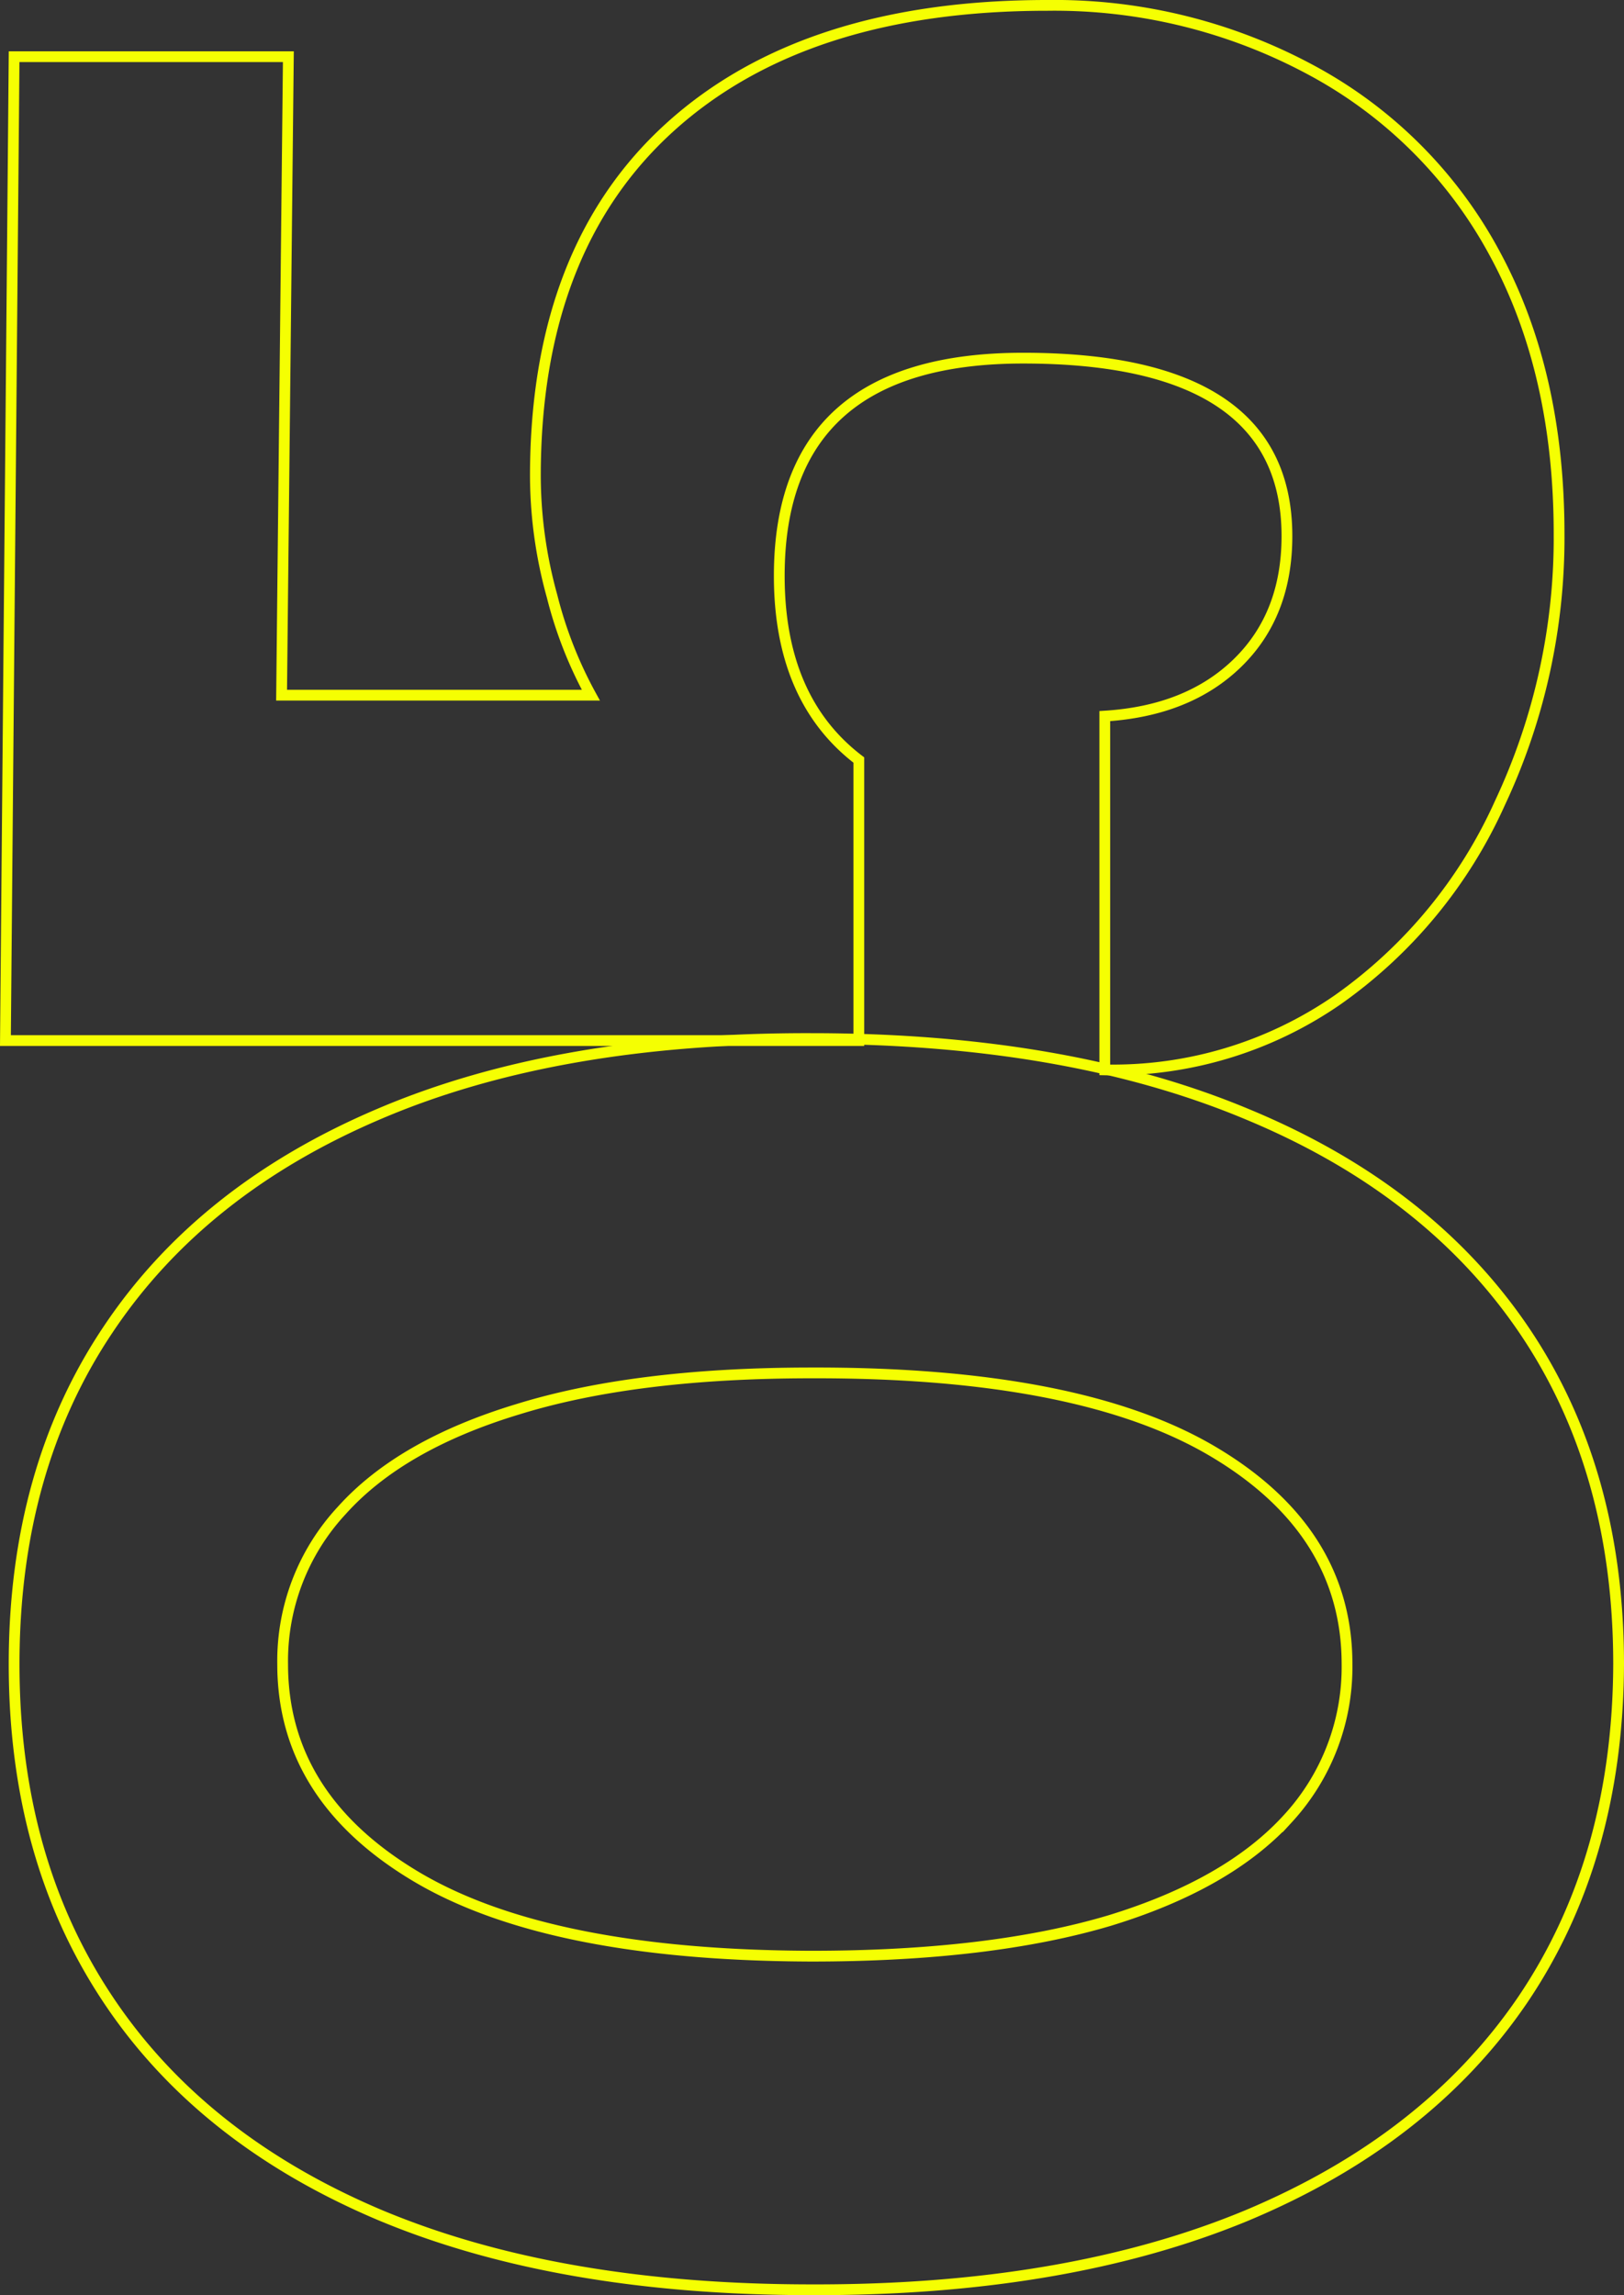
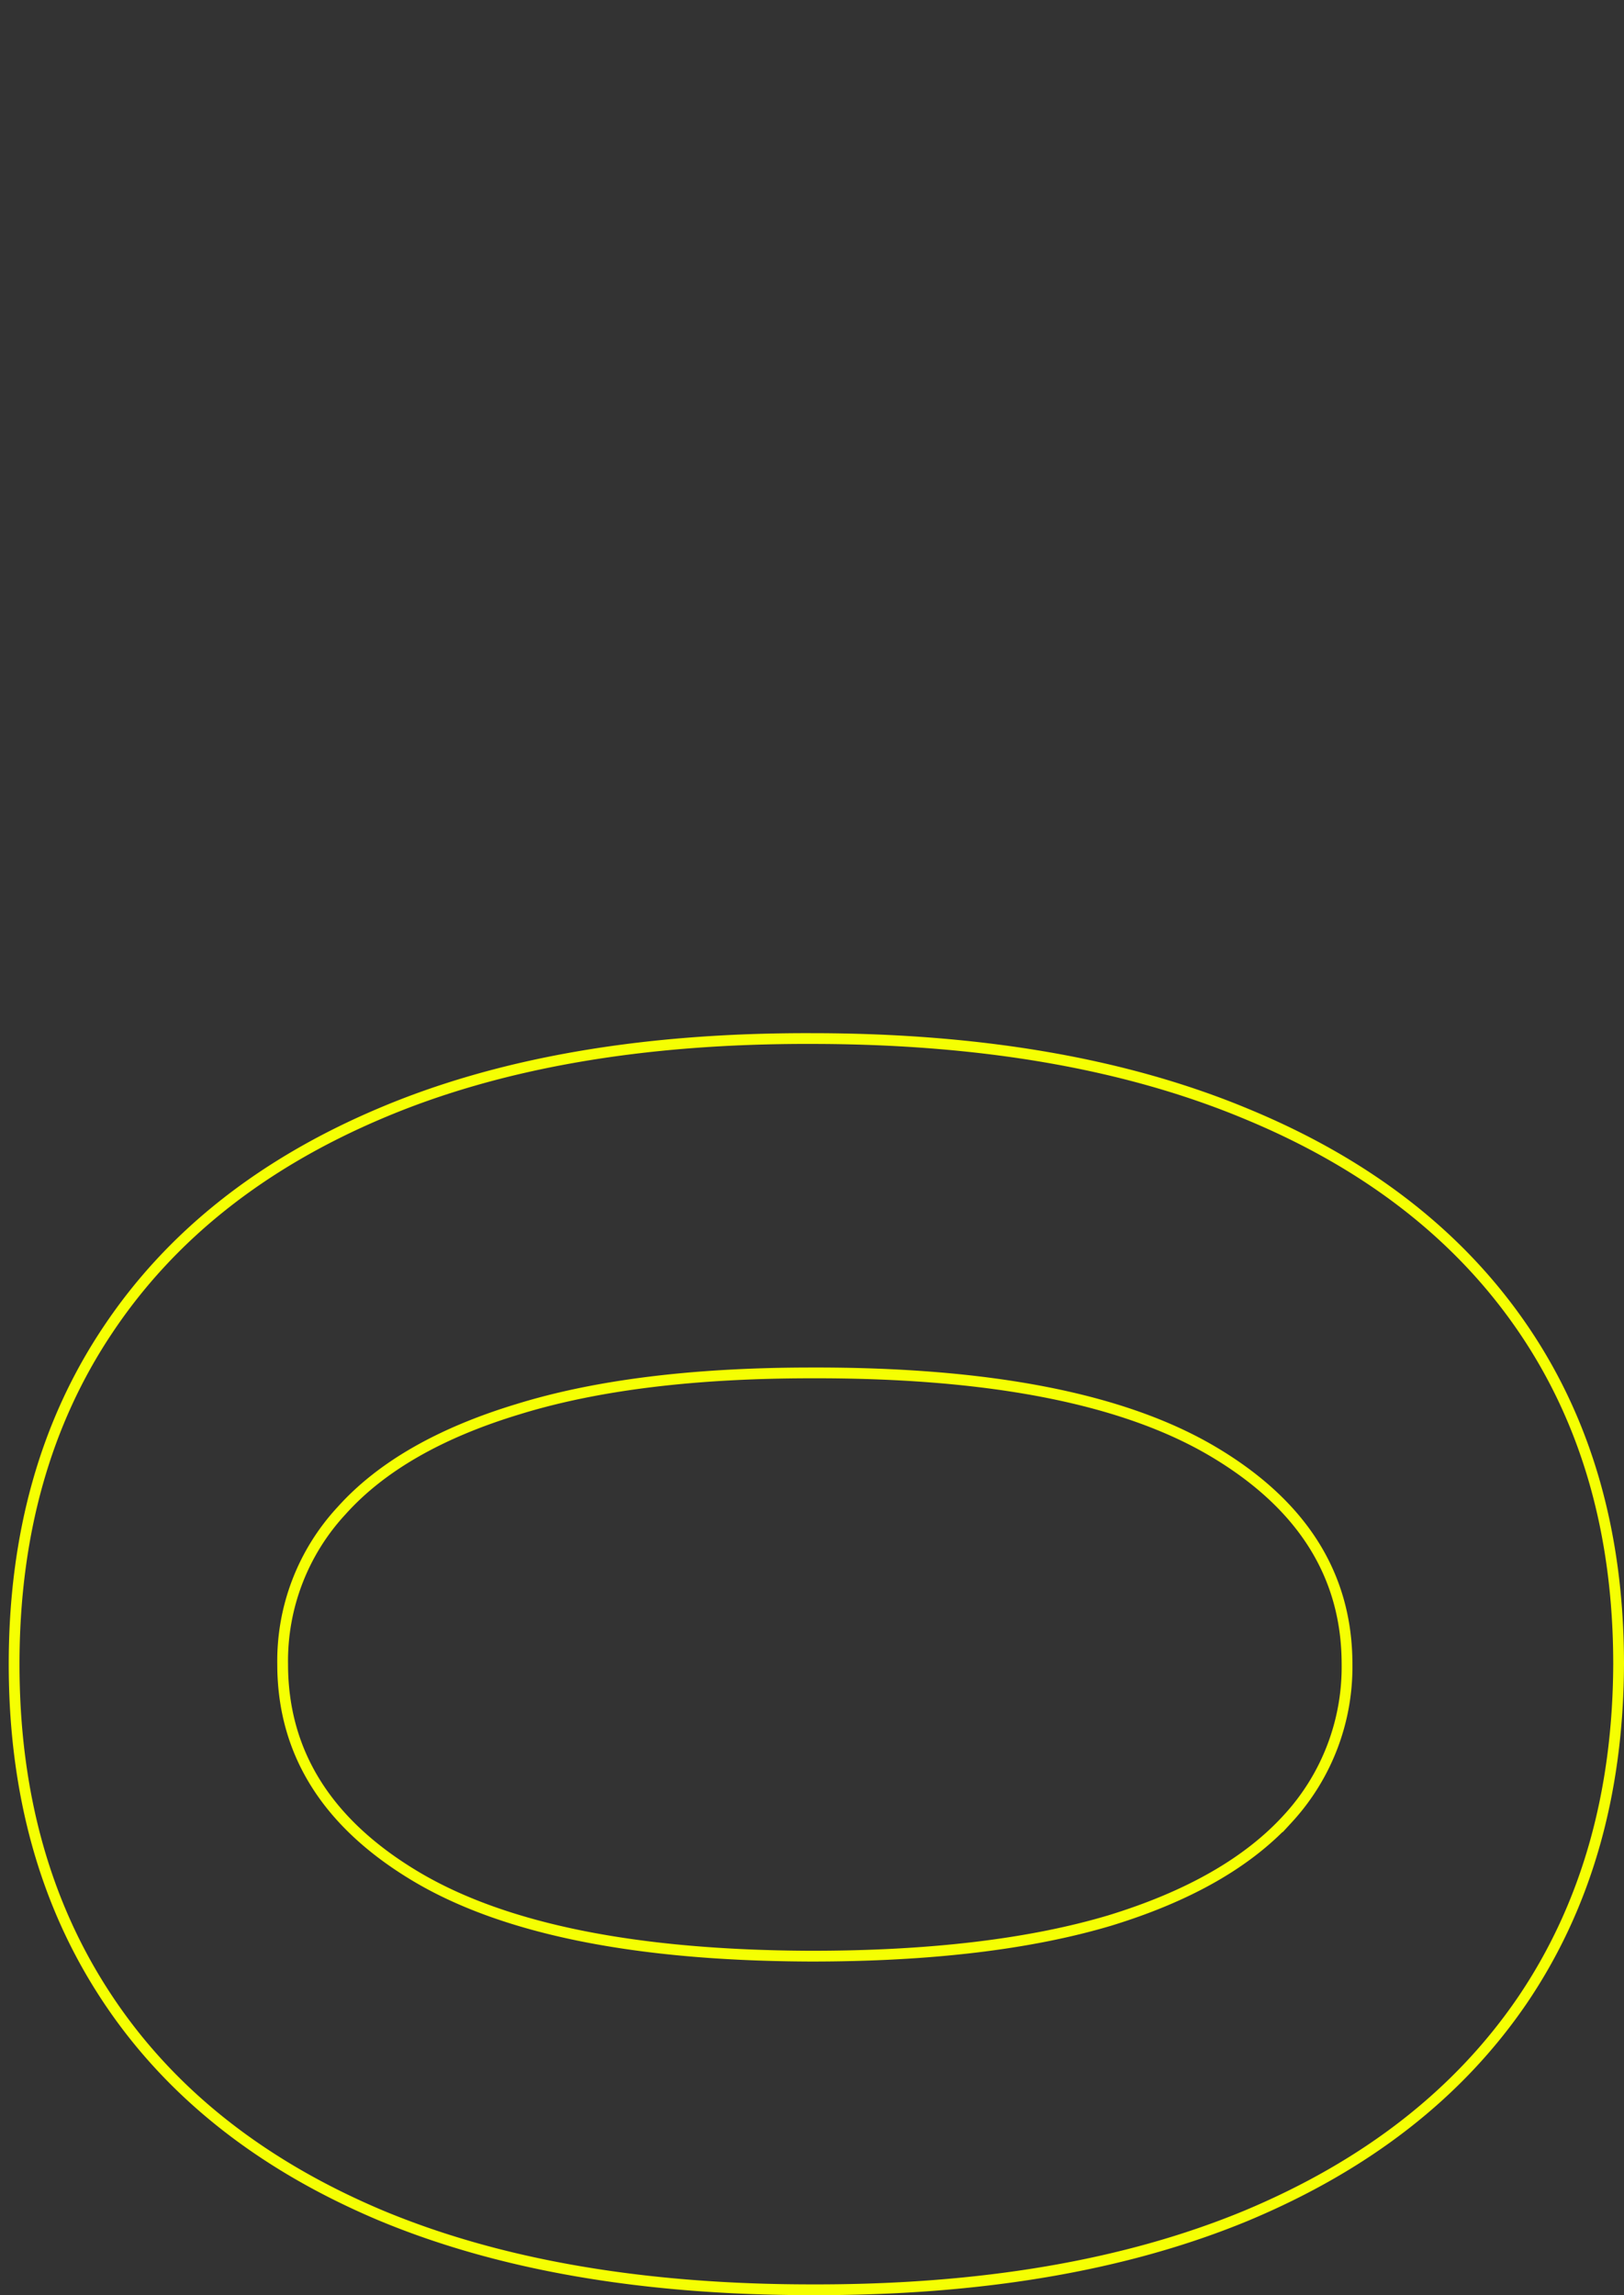
<svg xmlns="http://www.w3.org/2000/svg" width="150.784" height="213.1" viewBox="0 0 150.784 213.1">
  <rect x="0" y="0" width="150.784" height="213.1" fill="#333333" stroke="none" />
  <g id="Grupo_2" data-name="Grupo 2" transform="translate(-958.19 -1281.423)">
    <path id="_4" data-name="4" d="M149.974,173.3q-.07,18.12-8.92,31.185-8.85,12.994-25.637,20.018-16.787,6.952-40.387,6.883-23.53,0-40.106-6.953-16.576-7.024-25.215-20.018Q1,191.348,1,173.3t8.709-31.045q8.709-13.065,25.285-20.088,16.506-7.024,40.035-6.954,23.67,0,40.457,7.024,16.787,6.954,25.637,19.947T149.974,173.3Zm-25.216,0q0-12.363-12.432-19.737t-37.3-7.305q-16.365,0-27.252,3.372-10.887,3.3-16.365,9.411A20.527,20.527,0,0,0,25.934,173.3q0,12.291,12.292,19.666t36.8,7.445q16.576,0,27.674-3.3,11.026-3.371,16.576-9.482A20.78,20.78,0,0,0,124.758,173.3ZM97.576,116.823Z" transform="translate(958.5 1262.639)" fill="none" stroke="#f5ff02" stroke-width="1" />
-     <path id="Trazado_3" data-name="Trazado 3" d="M3.513,64.21V-15.025l91.354.806V11.244l-59.283-.629V39.33a38.733,38.733,0,0,1,9.184-3.6A42.074,42.074,0,0,1,55.9,34.179q21.089,0,32.411,12.488T99.63,81.7a50.214,50.214,0,0,1-6.074,24.636A41.748,41.748,0,0,1,76.5,123.3q-10.982,5.928-25.948,5.928a57.9,57.9,0,0,1-24.977-5.491A44.817,44.817,0,0,1,7.3,108.672,36.624,36.624,0,0,1,.792,87.048H33.641q.486,7.775,4.956,12.343t11.759,4.568q16.521,0,16.521-24.491,0-22.644-20.215-22.644-11.468,0-17.1,7.386Z" transform="translate(973.719 1381.553) rotate(-90)" fill="none" stroke="#f5ff02" stroke-width="1" />
  </g>
</svg>